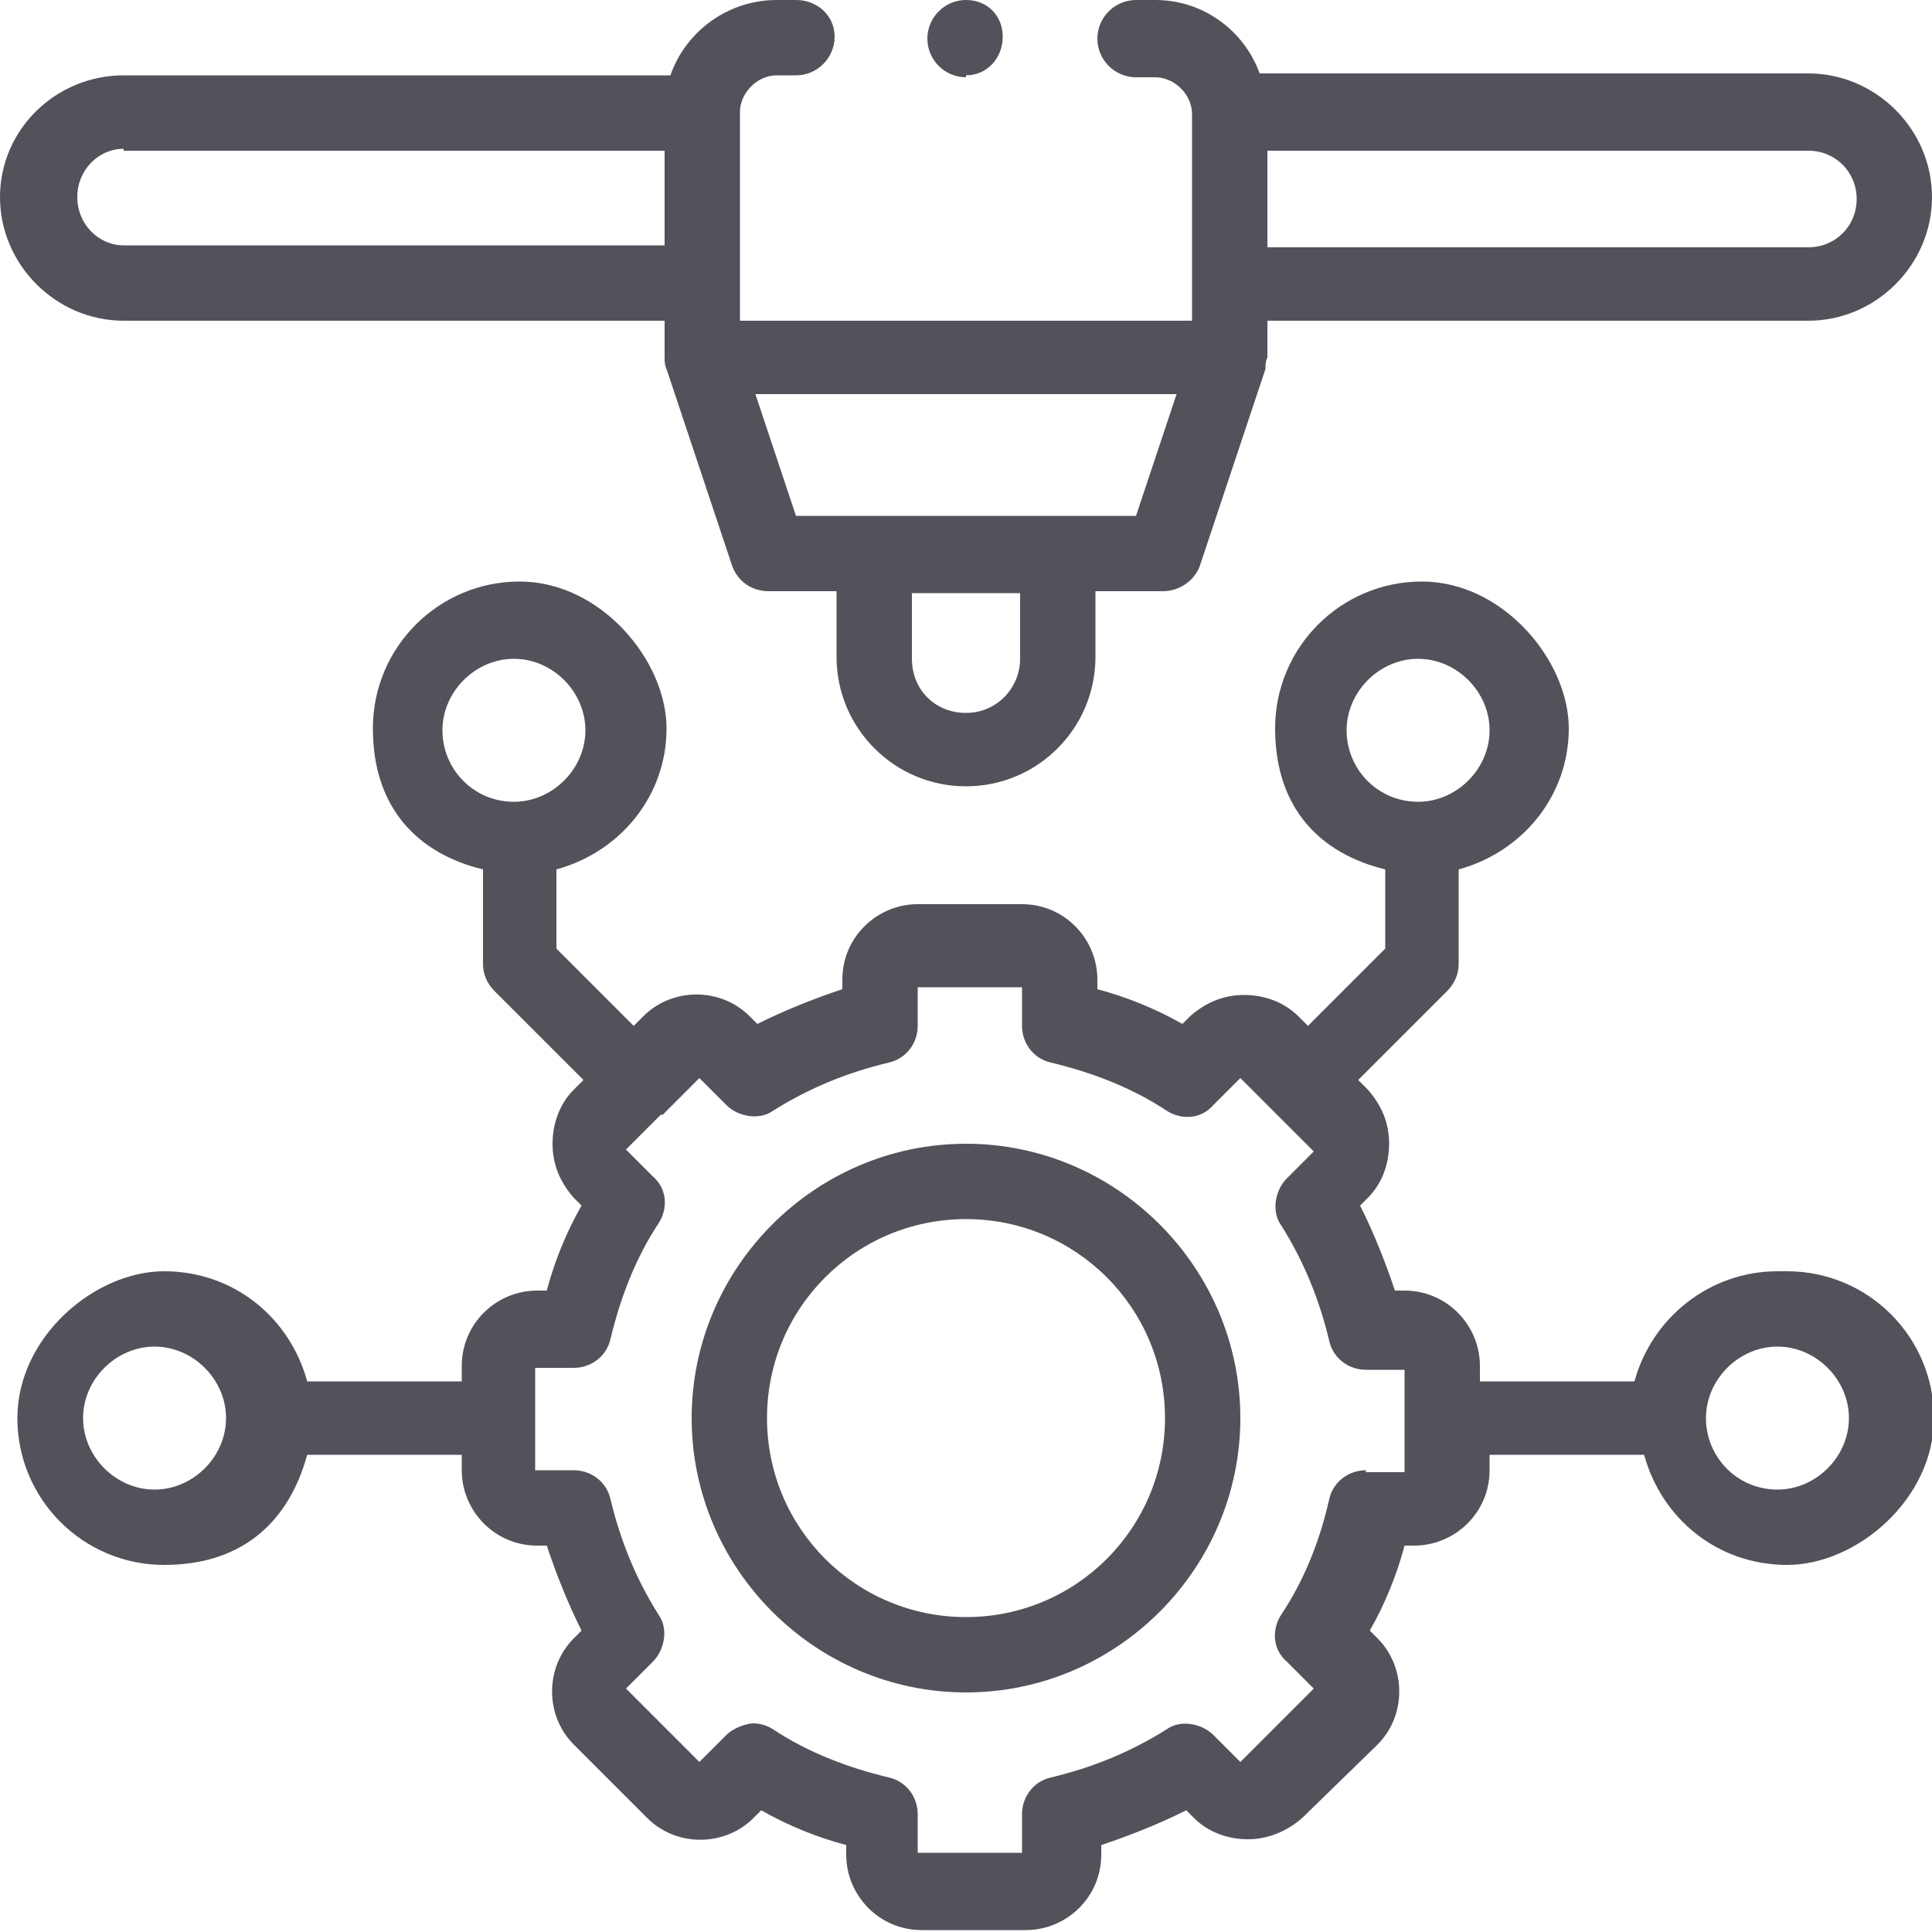
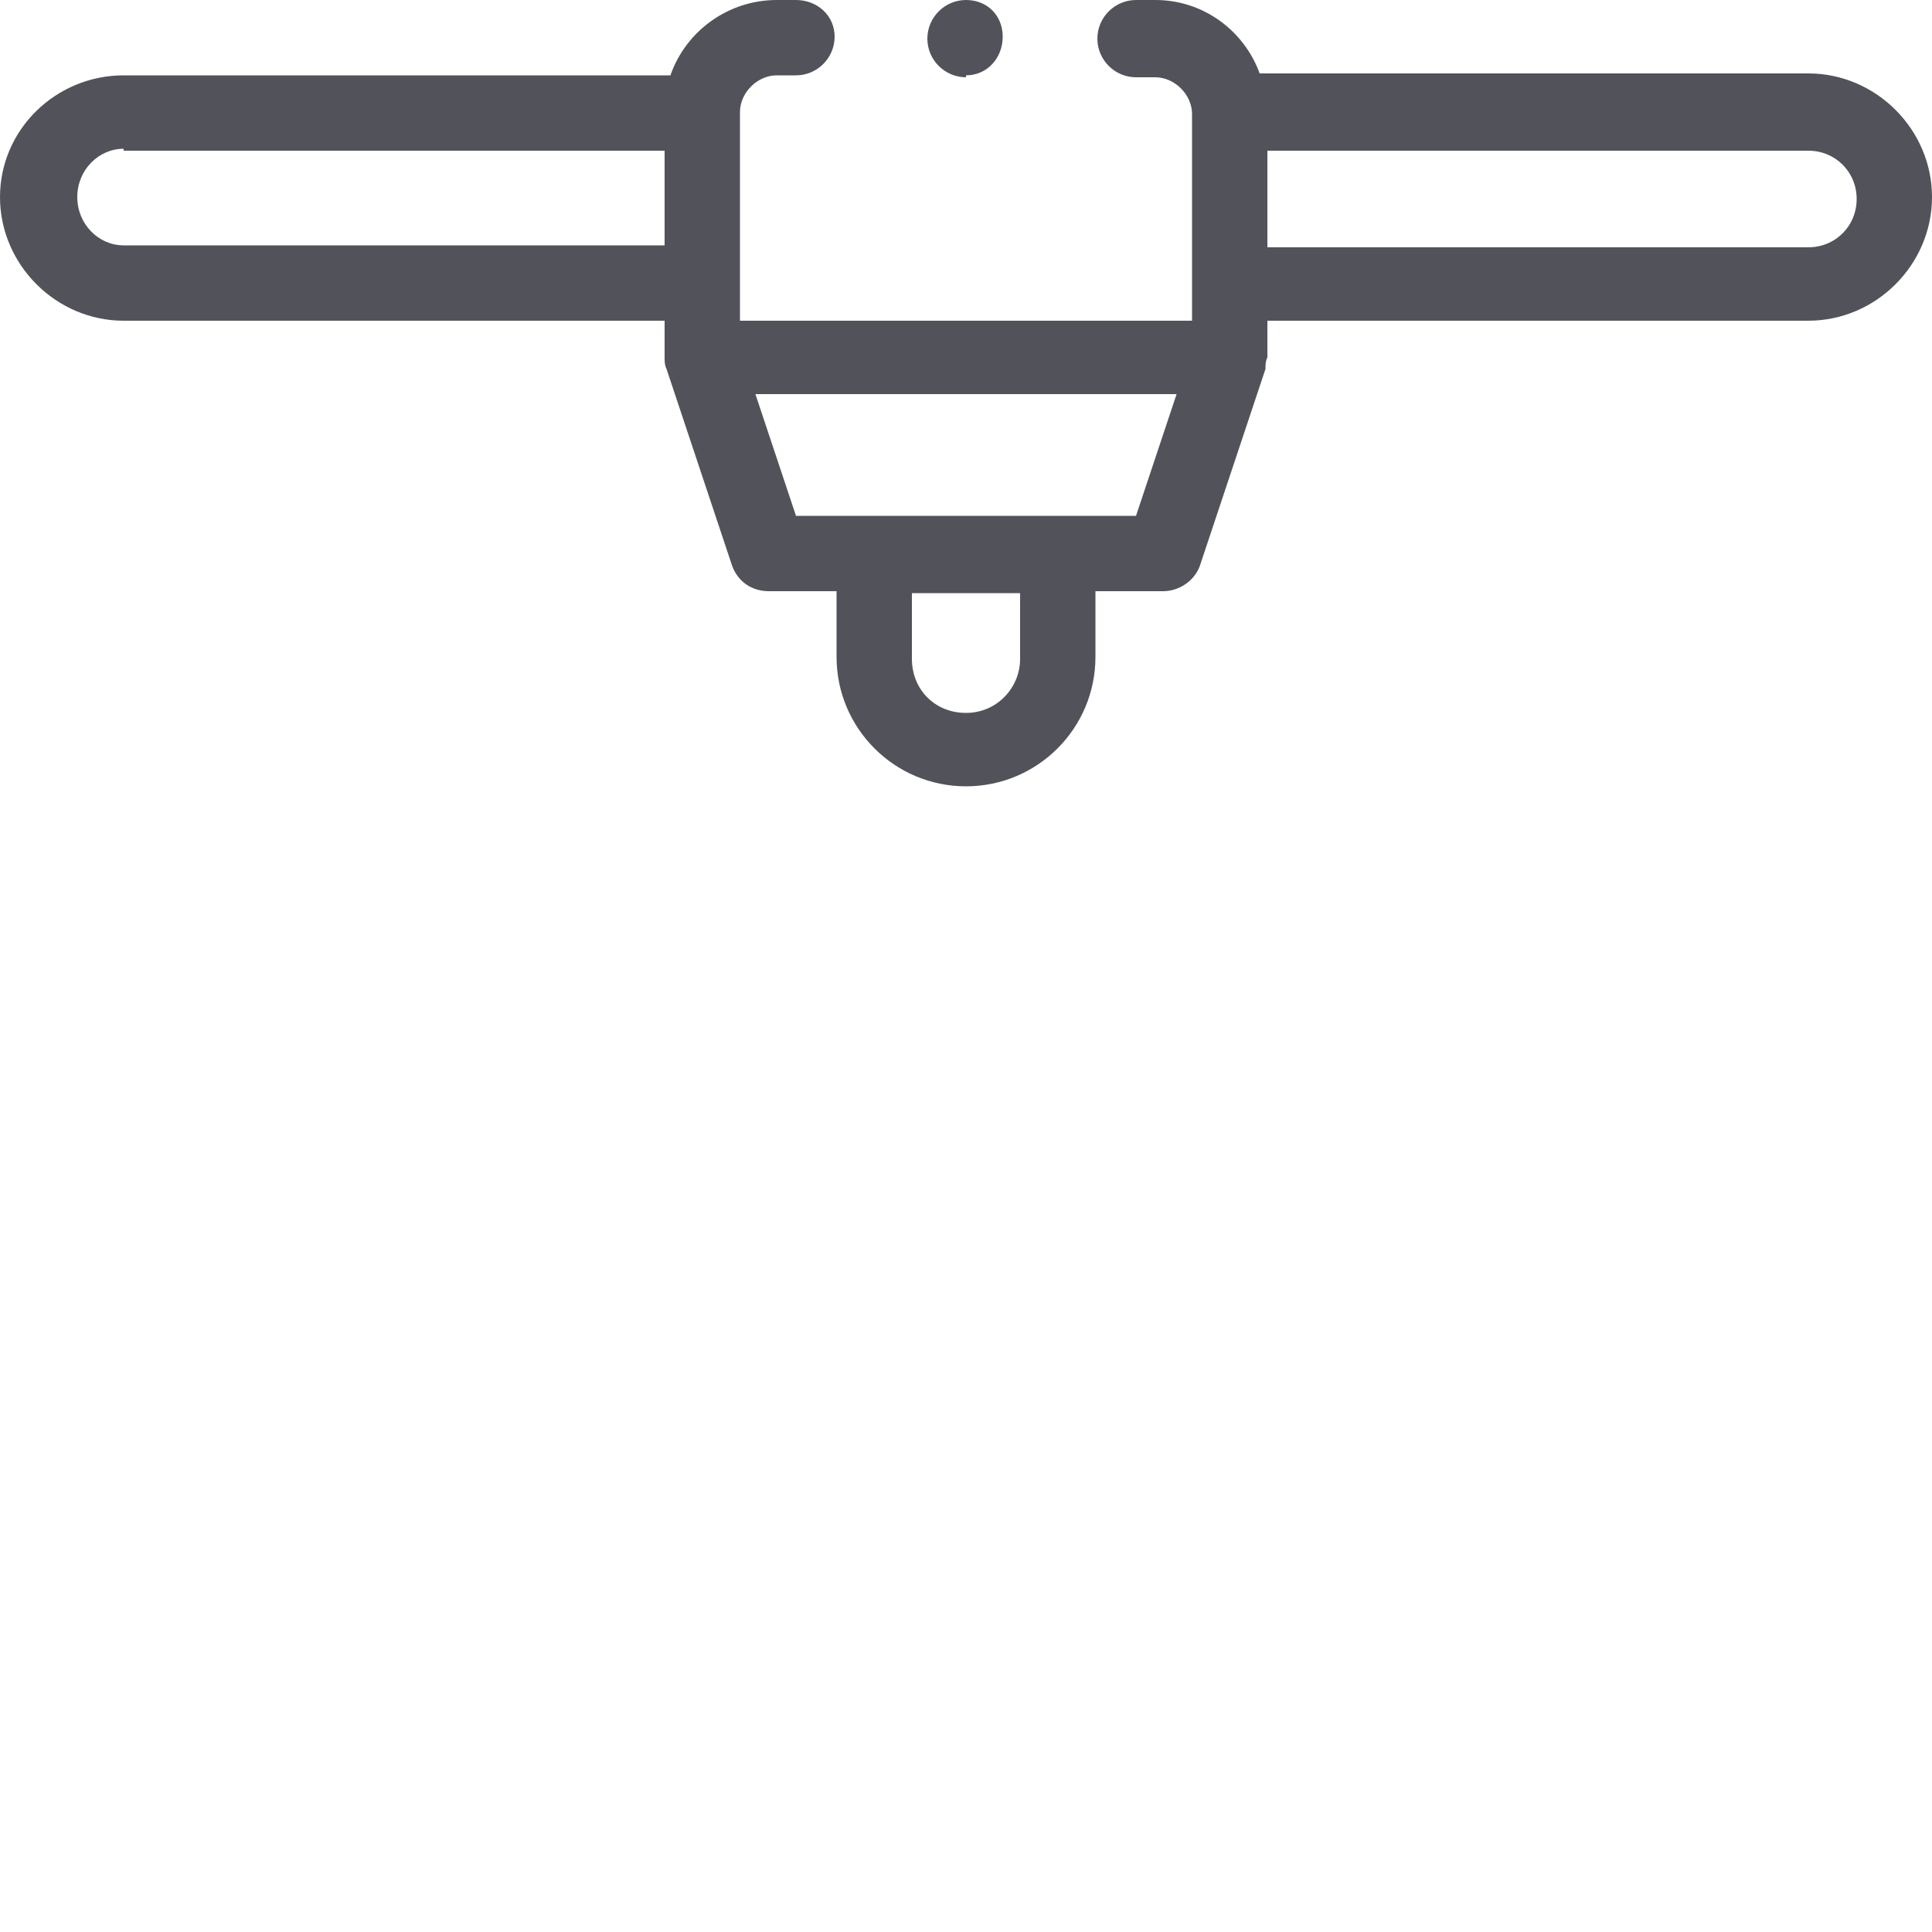
<svg xmlns="http://www.w3.org/2000/svg" id="Capa_1" version="1.1" viewBox="0 0 100 100">
  <defs>
    <style>
      .st0 {
        fill: #52525b;
      }
    </style>
  </defs>
  <path class="st0" d="M6.4,16.6h28v1.9c0,.2,0,.4.1.6l3.4,10.2c.3.8,1,1.3,1.9,1.3h3.5v3.4c0,3.7,3,6.7,6.7,6.7s6.7-3,6.7-6.7v-3.4h3.5c.8,0,1.6-.5,1.9-1.3l3.4-10.2c0-.2,0-.4.1-.6,0,0,0,0,0,0v-1.9h28c3.5,0,6.4-2.9,6.4-6.4s-2.9-6.4-6.4-6.4h-28.4C64.4,1.6,62.3,0,59.8,0h-1c-1.1,0-2,.9-2,2s.9,2,2,2h1c1,0,1.9.9,1.9,1.9v10.7h-23.4V5.8c0-1,.9-1.9,1.9-1.9h1c1.1,0,2-.9,2-2S42.3,0,41.2,0h-1C37.7,0,35.5,1.6,34.7,3.9H6.4C2.9,3.9,0,6.7,0,10.2s2.9,6.4,6.4,6.4h0ZM65.6,7.8h28c1.4,0,2.5,1.1,2.5,2.5s-1.1,2.5-2.5,2.5h-28v-4.9ZM52.8,34.1c0,1.5-1.2,2.8-2.8,2.8s-2.8-1.2-2.8-2.8v-3.4h5.6v3.4h0ZM60.9,20.4l-2.1,6.3h-17.6l-2.1-6.3h21.8ZM6.4,7.8h28v4.9H6.4c-1.3,0-2.4-1.1-2.4-2.5s1.1-2.5,2.4-2.5Z" />
-   <path class="st0" d="M50,59.2c-7.8,0-14.2,6.4-14.2,14.2s6.4,14.2,14.2,14.2,14.2-6.4,14.2-14.2-6.4-14.2-14.2-14.2ZM50,83.7c-5.7,0-10.3-4.6-10.3-10.3s4.6-10.3,10.3-10.3,10.3,4.6,10.3,10.3-4.6,10.3-10.3,10.3Z" />
-   <path class="st0" d="M92,65.8c-3.5,0-6.5,2.4-7.4,5.7h-8v-.8c0-2.1-1.7-3.9-3.9-3.9h-.5c-.5-1.5-1.1-3-1.8-4.4l.4-.4c.7-.7,1.1-1.7,1.1-2.8s-.4-2-1.1-2.8l-.5-.5,4.6-4.6c.4-.4.6-.9.6-1.4v-4.9c3.3-.9,5.7-3.8,5.7-7.3s-3.4-7.6-7.6-7.6-7.6,3.4-7.6,7.6,2.4,6.5,5.7,7.3v4.1l-4,4-.5-.5c-.7-.7-1.7-1.1-2.8-1.1s-2,.4-2.8,1.1l-.4.4c-1.4-.8-2.9-1.4-4.4-1.8v-.5c0-2.1-1.7-3.9-3.9-3.9h-5.4c-2.1,0-3.9,1.7-3.9,3.9v.5c-1.5.5-3,1.1-4.4,1.8l-.4-.4c-1.5-1.5-4-1.5-5.5,0l-.5.5-4-4v-4.1c3.3-.9,5.7-3.8,5.7-7.3s-3.4-7.6-7.6-7.6-7.6,3.4-7.6,7.6,2.4,6.5,5.7,7.3v4.9c0,.5.2,1,.6,1.4l4.6,4.6-.5.5c-.7.7-1.1,1.7-1.1,2.8s.4,2,1.1,2.8l.4.4c-.8,1.4-1.4,2.9-1.8,4.4h-.5c-2.1,0-3.9,1.7-3.9,3.9v.8h-8c-.9-3.3-3.8-5.7-7.4-5.7s-7.6,3.4-7.6,7.6,3.4,7.6,7.6,7.6,6.5-2.4,7.4-5.7h8v.8c0,2.1,1.7,3.9,3.9,3.9h.5c.5,1.5,1.1,3,1.8,4.4l-.4.4c-1.5,1.5-1.5,4,0,5.5l3.8,3.8c1.5,1.5,4,1.5,5.5,0l.4-.4c1.4.8,2.9,1.4,4.4,1.8v.5c0,2.1,1.7,3.9,3.9,3.9h5.4c2.1,0,3.9-1.7,3.9-3.9v-.5c1.5-.5,3-1.1,4.4-1.8l.4.4c.7.7,1.7,1.1,2.8,1.1h0c1,0,2-.4,2.8-1.1l3.9-3.8c1.5-1.5,1.5-4,0-5.5l-.4-.4c.8-1.4,1.4-2.9,1.8-4.4h.5c2.1,0,3.9-1.7,3.9-3.9v-.8h8c.9,3.3,3.8,5.7,7.4,5.7s7.6-3.4,7.6-7.6c0-4.2-3.4-7.6-7.6-7.6h0ZM69.7,37.8c0-2,1.7-3.7,3.7-3.7s3.7,1.7,3.7,3.7-1.7,3.7-3.7,3.7c-2.1,0-3.7-1.7-3.7-3.7ZM22.9,37.8c0-2,1.7-3.7,3.7-3.7s3.7,1.7,3.7,3.7-1.7,3.7-3.7,3.7c-2.1,0-3.7-1.7-3.7-3.7h0ZM8,77.1c-2,0-3.7-1.7-3.7-3.7s1.7-3.7,3.7-3.7,3.7,1.7,3.7,3.7-1.7,3.7-3.7,3.7ZM70.7,76.1c-.9,0-1.7.6-1.9,1.5-.5,2.2-1.3,4.2-2.5,6-.5.8-.4,1.8.3,2.4l1.4,1.4-3.8,3.8-1.4-1.4c-.6-.6-1.7-.8-2.4-.3-1.9,1.2-3.9,2-6,2.5-.9.2-1.5,1-1.5,1.9v2s-5.4,0-5.4,0v-2c0-.9-.6-1.7-1.5-1.9-2.1-.5-4.2-1.3-6-2.5-.3-.2-.7-.3-1-.3s-1,.2-1.4.6l-1.4,1.4-3.8-3.8,1.4-1.4c.6-.6.8-1.7.3-2.4-1.2-1.9-2-3.9-2.5-6-.2-.9-1-1.5-1.9-1.5h-2s0-2.6,0-2.6c0,0,0,0,0,0s0,0,0-.1v-2.6s2,0,2,0c.9,0,1.7-.6,1.9-1.5.5-2.1,1.3-4.2,2.5-6,.5-.8.4-1.8-.3-2.4l-1.4-1.4,1.8-1.8s0,0,.1,0c0,0,0,0,.1-.1l1.8-1.8,1.4,1.4c.6.6,1.7.8,2.4.3,1.9-1.2,3.9-2,6-2.5.9-.2,1.5-1,1.5-1.9v-2s5.4,0,5.4,0v2c0,.9.6,1.7,1.5,1.9,2.1.5,4.2,1.3,6,2.5.8.5,1.8.4,2.4-.3l1.4-1.4,1.8,1.8s0,0,.1.1c0,0,0,0,.1.1l1.8,1.8-1.4,1.4c-.6.6-.8,1.7-.3,2.4,1.2,1.9,2,3.9,2.5,6,.2.9,1,1.5,1.9,1.5h2s0,2.6,0,2.6c0,0,0,0,0,0s0,0,0,.1v2.6s-2,0-2,0h0ZM92,77.1c-2.1,0-3.7-1.7-3.7-3.7s1.7-3.7,3.7-3.7,3.7,1.7,3.7,3.7-1.7,3.7-3.7,3.7Z" />
  <path class="st0" d="M50,3.9h0c1.1,0,1.9-.9,1.9-2S51.1,0,50,0s-2,.9-2,2,.9,2,2,2h0Z" />
</svg>